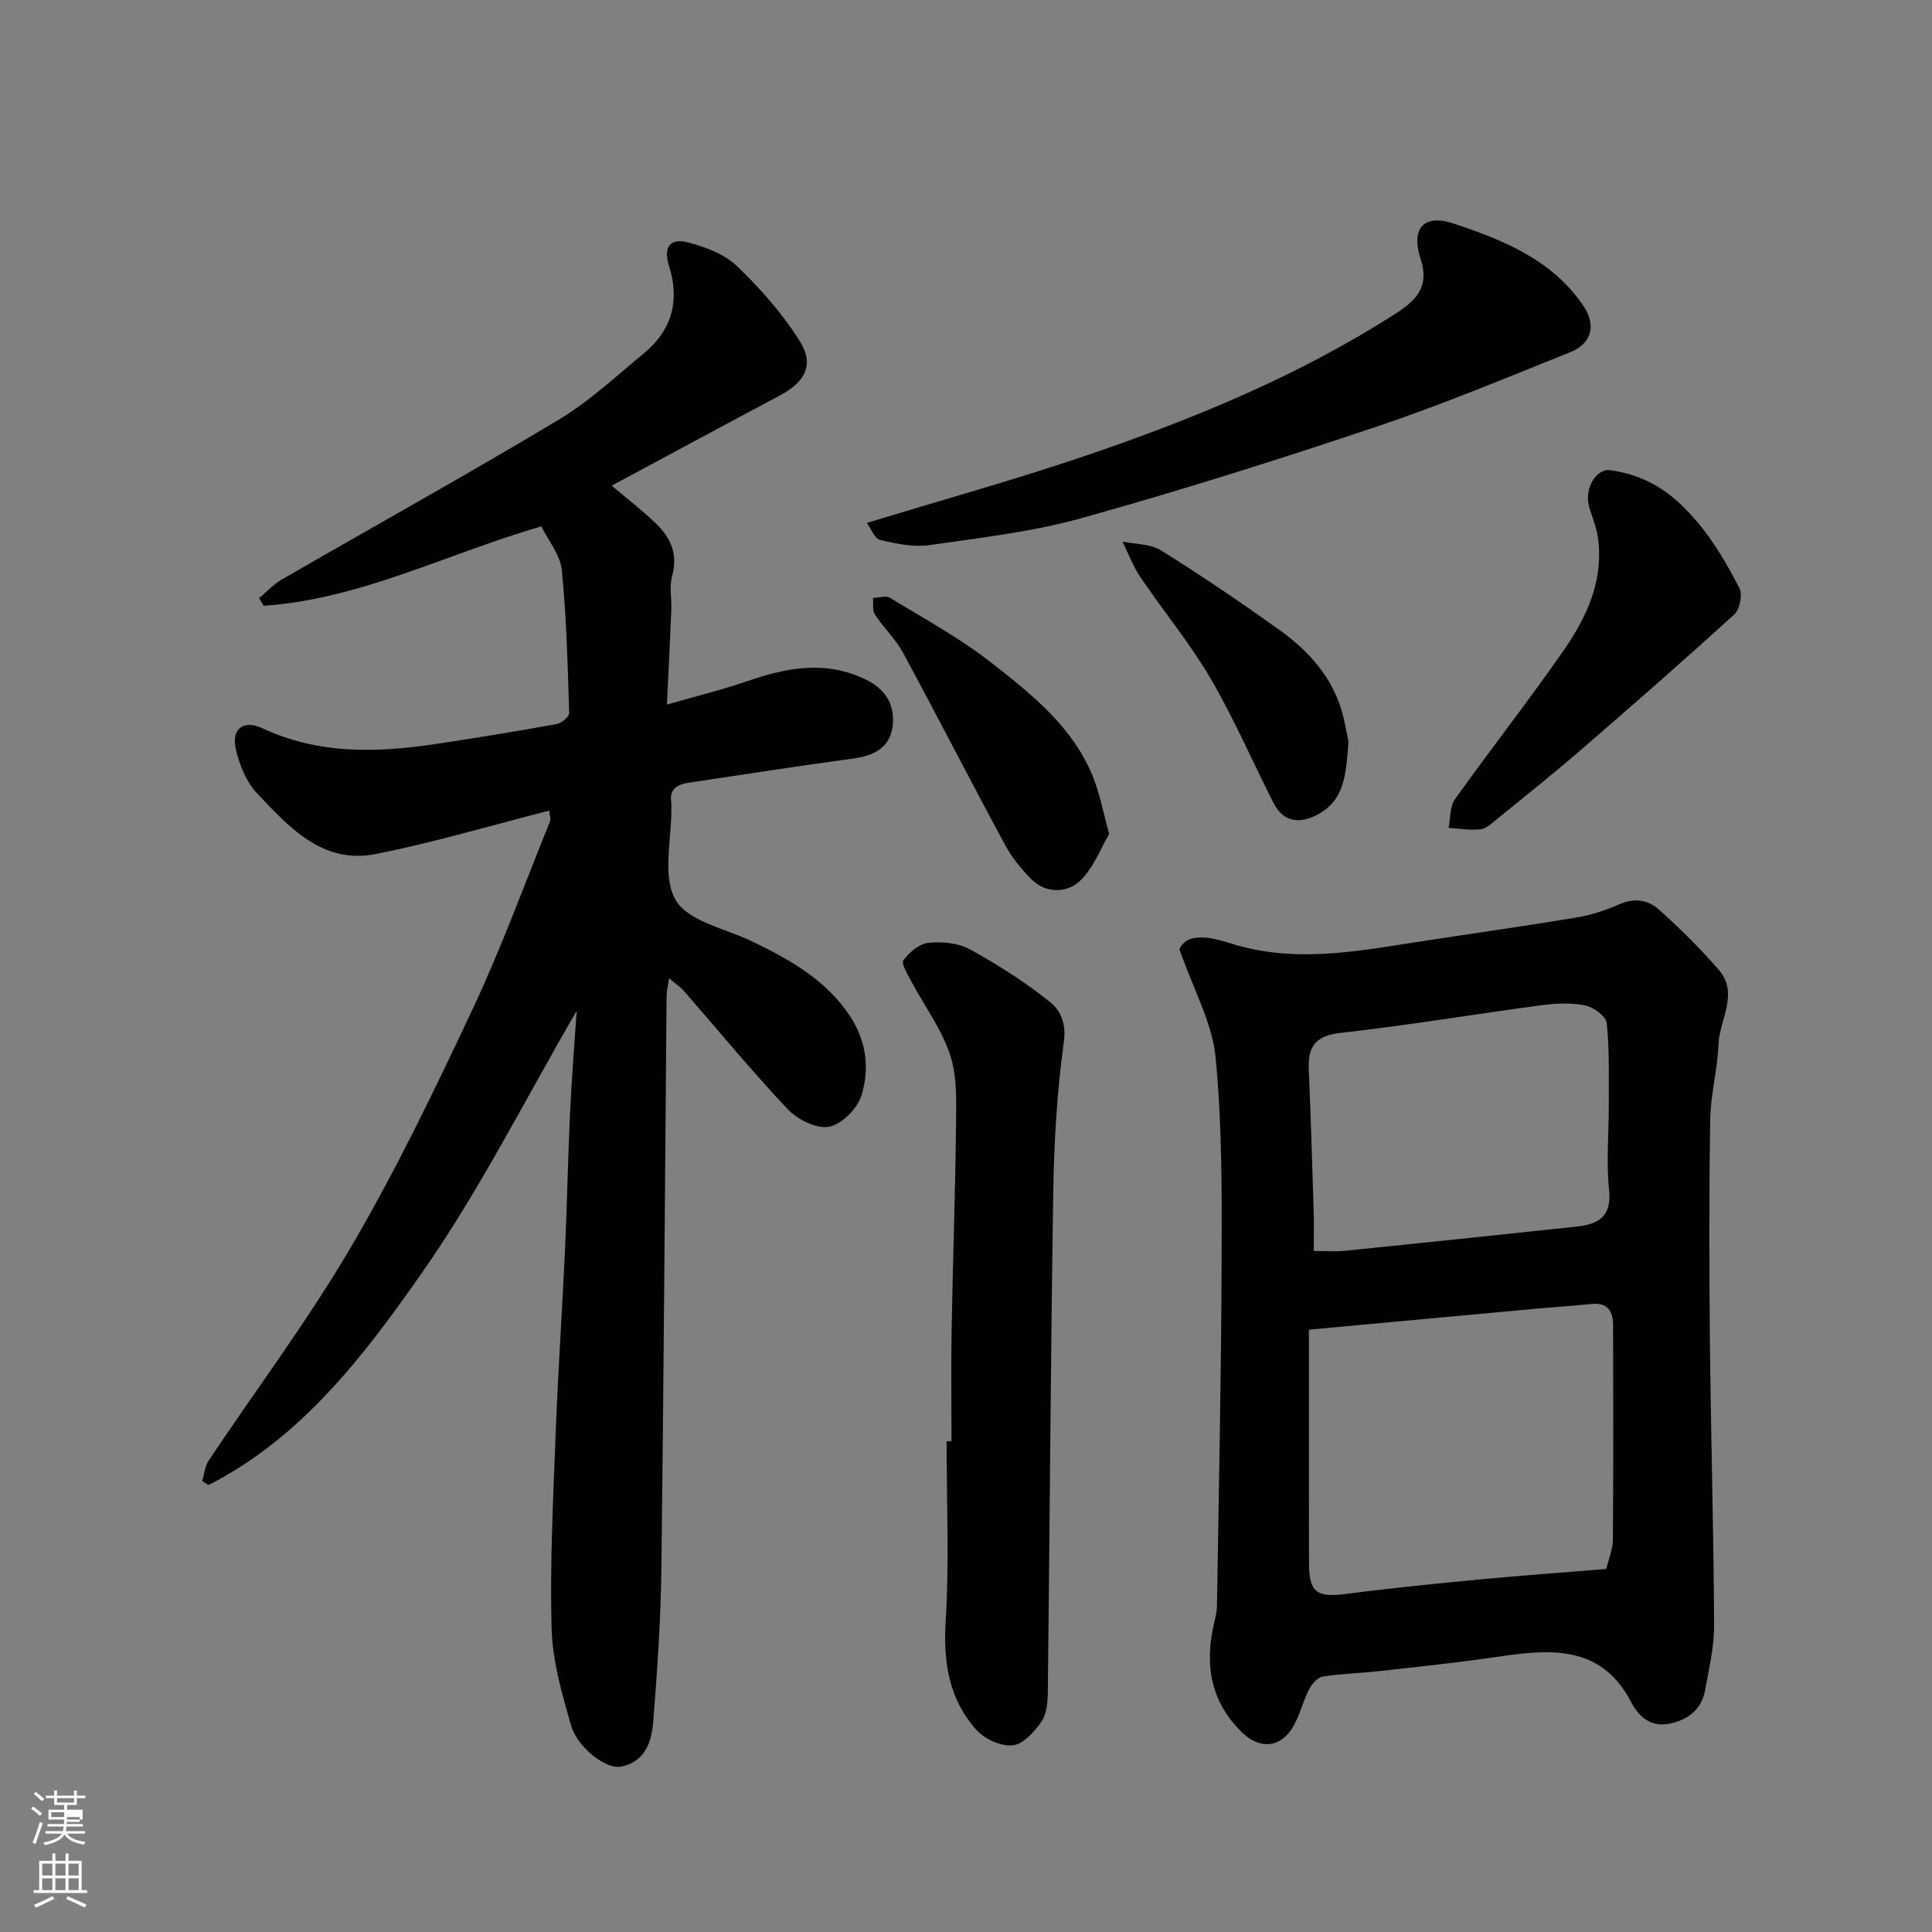
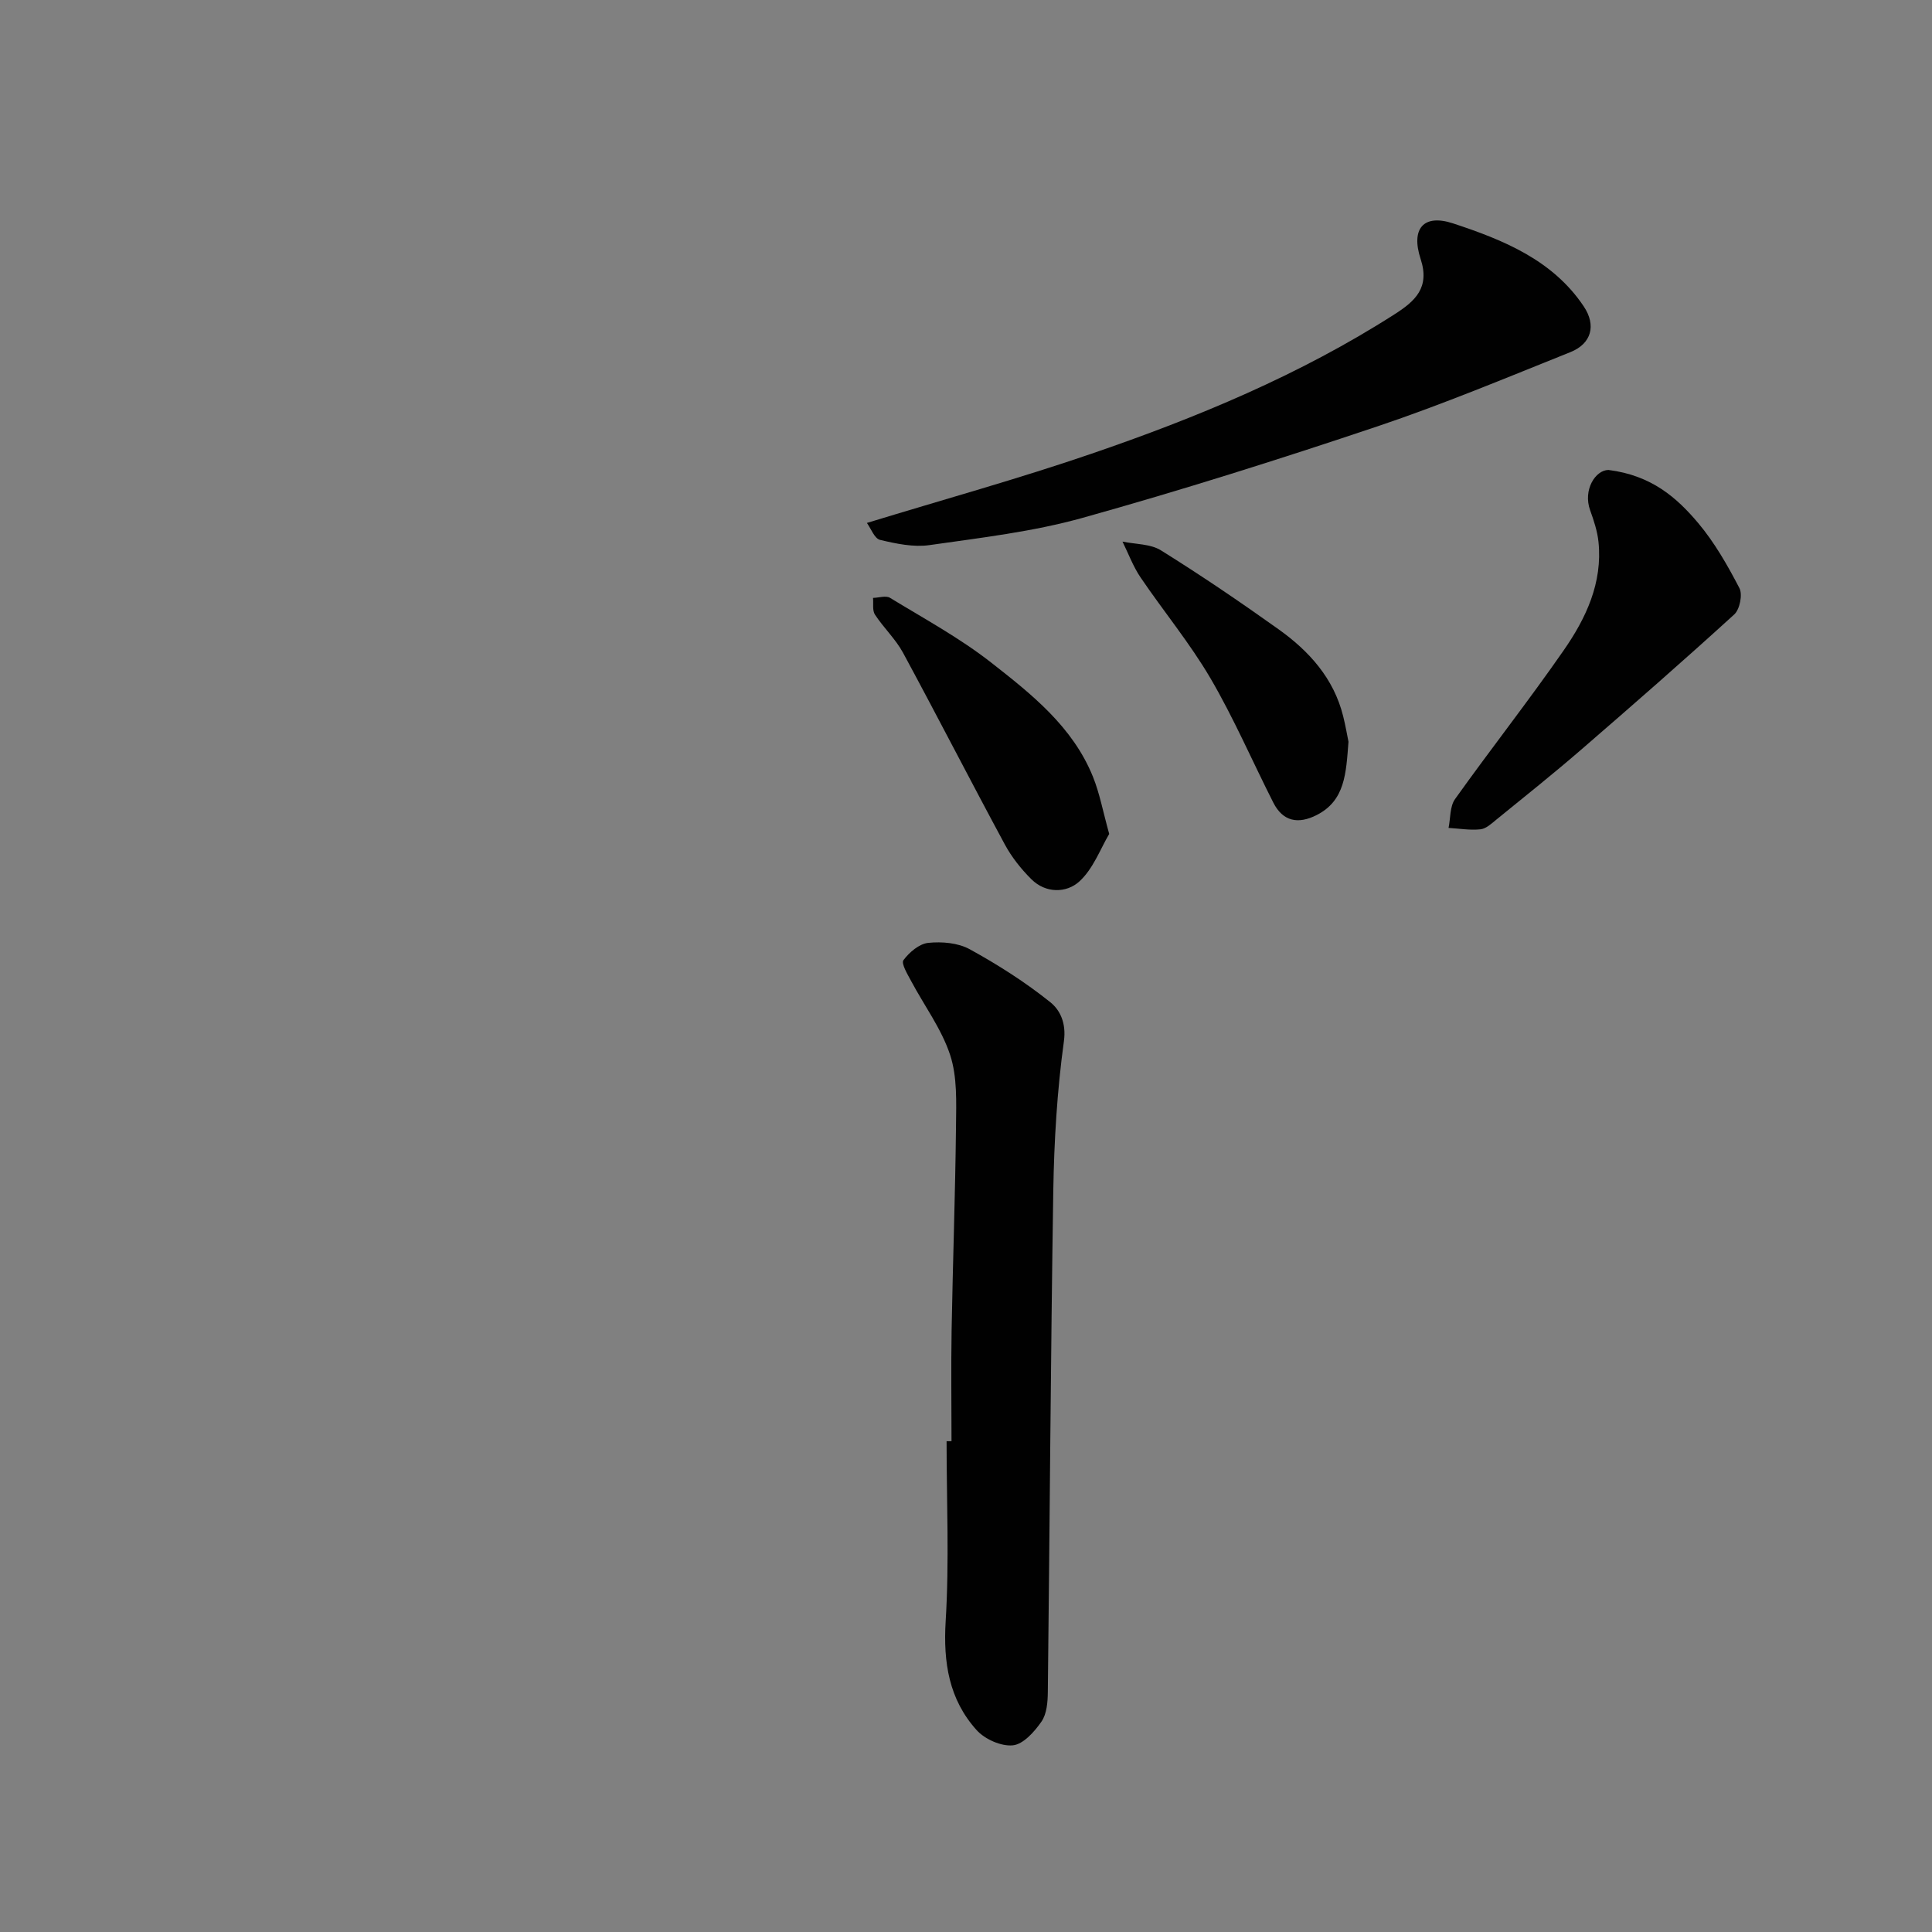
<svg xmlns="http://www.w3.org/2000/svg" enable-background="new 0 0 400 400" viewBox="0 0 400 400">
  <rect x="0" y="0" width="400" height="400" fill="#808080" stroke="none" />
-   <path d="m6.44 374.46.42-.45c.65.47 1.27.95 1.85 1.44l-.45.49c-.65-.56-1.25-1.06-1.82-1.48m.93 7.33-.63-.26c.55-1.36 1.05-2.8 1.52-4.33.19.1.38.19.59.27-.46 1.29-.95 2.73-1.48 4.32m-.38-10.38.44-.42c.43.34 1.01.82 1.74 1.44l-.49.49c-.53-.51-1.09-1.01-1.69-1.51m2.5.35h1.72v-1.04h.59v1.04h3.52v-1.04h.59v1.04h1.75v.53h-1.75v1.42h-2.03v.97h3.22v2.03h-3.24c0 .35-.01.66-.03.93h3.32v.53h-3.37c-.03.27-.08.58-.15.94h3.96v.53h-3.71c.67.92 1.93 1.48 3.79 1.68-.13.24-.23.44-.29.59-2.13-.38-3.48-1.08-4.04-2.12-.43.97-1.77 1.72-4.03 2.23-.09-.19-.2-.37-.33-.55 2.1-.42 3.37-1.03 3.81-1.83h-3.36v-.53h3.58c.08-.29.13-.61.16-.94h-3.33v-.53h3.39c.02-.27.04-.58.04-.93h-3.23v-2.03h3.25v-.97h-2.07v-1.42h-1.73zm1.12 3.44v1h2.65c.01-.3.02-.44.01-.4v-.25-.35zm1.19-2h3.52v-.91h-3.52zm4.71 3h-2.63v.59c0 .15-.01.28-.01.4h2.64v-1.99z" fill="#fbfcfa" />
-   <path d="m13.56 383.74h.63v1.52h2.72v6.07h1.13v.6h-11.06v-.6h1.13v-6.07h2.73v-1.52h.63v1.52h2.1v-1.52zm-2.69 8.83.38.56c-1.24.63-2.53 1.25-3.85 1.85-.1-.21-.21-.42-.34-.63 1.36-.55 2.63-1.15 3.81-1.78m-2.13-4.27h2.1v-2.45h-2.1zm0 3.04h2.1v-2.46h-2.1zm2.72-3.04h2.1v-2.45h-2.1zm0 3.04h2.1v-2.46h-2.1zm6.07 3.6c-1.41-.71-2.7-1.3-3.86-1.78l.35-.56c1.45.62 2.75 1.19 3.88 1.72zm-1.25-9.09h-2.1v2.45h2.1zm-2.09 5.49h2.1v-2.46h-2.1z" fill="#fbfcfa" />
  <g fill="#010101">
-     <path d="m113.7 167.84c-12.23 3.11-23.93 6.59-35.85 8.97-11.07 2.21-18-5.56-24.66-12.6-2.2-2.33-3.6-5.82-4.35-9.02-1.02-4.31 1.57-6.25 5.5-4.41 11.56 5.42 23.61 5.09 35.78 3.27 8.4-1.25 16.78-2.64 25.13-4.14 1.01-.18 2.61-1.52 2.59-2.28-.31-9.89-.54-19.8-1.53-29.64-.32-3.14-2.79-6.06-4.24-9.01-19.56 5.68-37.44 15.07-57.49 16.44-.31-.53-.62-1.06-.93-1.58 1.55-1.3 2.95-2.85 4.68-3.85 19.08-11.02 38.36-21.72 57.26-33.04 6.41-3.84 12-9.08 17.8-13.87 5.74-4.74 7.38-10.93 5.14-17.95-1.24-3.89.14-5.9 3.81-4.96 3.64.93 7.64 2.42 10.26 4.94 4.89 4.7 9.51 9.93 13.07 15.67 2.97 4.79.94 8.37-4.2 11.1-11.52 6.12-22.99 12.32-34.82 18.67 3.3 2.8 6.37 5.15 9.14 7.82 3.06 2.94 4.63 6.39 3.36 10.92-.61 2.17-.06 4.64-.16 6.97-.25 6.07-.56 12.13-.91 19.61 5.97-1.72 11.4-3.04 16.66-4.85 8.23-2.84 16.31-4.37 24.62-.27 4.09 2.02 5.95 5.27 5.46 9.51-.53 4.59-3.93 6.22-8.25 6.8-11.34 1.54-22.64 3.29-33.96 4.99-2.33.35-4.12 1.29-3.62 4.17.06.32 0 .67.01 1 .08 6.49-1.95 14.21.88 19.11 2.58 4.47 10.42 5.94 15.98 8.64 7.88 3.83 15.41 8.05 20.33 15.73 3.25 5.07 3.83 10.72 2.17 16.09-.84 2.72-4.07 5.99-6.69 6.49-2.6.49-6.56-1.49-8.59-3.64-7.46-7.89-14.36-16.31-21.51-24.5-.72-.83-1.69-1.45-3.05-2.6-.23 1.62-.5 2.66-.51 3.71-.35 39.6-.59 79.2-1.08 118.8-.13 10.39-.85 20.78-1.66 31.15-.33 4.24-1.53 8.54-6.71 9.56-3.02.6-8.97-3.82-10.34-8.58-1.88-6.53-3.84-13.3-4.02-20.01-.36-13.42.33-26.87.84-40.3.48-12.71 1.35-25.41 1.94-38.11.43-9.43.6-18.87 1.04-28.3.33-7.09.91-14.17 1.37-21.17-10.58 18.17-19.97 36.96-31.87 54-12 17.18-24.92 34.26-44.34 44.17-.44-.28-.87-.56-1.31-.84.43-1.42.54-3.04 1.33-4.22 9.87-14.79 20.6-29.07 29.57-44.39 9.3-15.87 17.31-32.55 25.14-49.22 5.95-12.66 10.74-25.86 16-38.83.16-.4-.08-.95-.21-2.12z" />
-     <path d="m244.19 196.55c1.65-3.84 7.17-2.33 10.63-1.23 12.95 4.1 25.56 1.73 38.31-.25 11.13-1.72 22.29-3.29 33.4-5.13 3.01-.5 6.01-1.52 8.81-2.75 3.06-1.35 5.91-.85 8.08 1.09 4.38 3.92 8.59 8.07 12.43 12.51 4.25 4.92.15 10.27-.05 15.41-.2 5.21-1.64 10.38-1.72 15.58-.25 15.32-.21 30.64-.06 45.96.2 19.59.77 39.17.87 58.76.02 4.51-1.08 9.04-1.89 13.53-.72 4.01-3.73 6.13-7.36 6.84-3.59.71-6.2-1.12-7.93-4.47-6.21-11.95-16.8-10.99-27.71-9.37-8.1 1.2-16.24 2.03-24.38 2.95-3.92.44-7.88.52-11.77 1.14-1.07.17-2.25 1.54-2.82 2.64-1.25 2.45-1.88 5.24-3.24 7.62-2.57 4.49-6.9 4.92-10.6 1.33-6.49-6.28-7.82-13.91-5.88-22.4.29-1.27.63-2.57.65-3.85.37-23.58.88-47.17.96-70.75.05-14.26.13-28.58-1.24-42.74-.67-7.14-4.54-13.98-7.49-22.42zm26.81 78.74c0 16.37-.01 32.29.01 48.21.01 6.25 1.58 7.31 7.82 6.49 9.11-1.19 18.25-2.1 27.39-2.97 8.82-.84 17.66-1.47 26.36-2.18.53-2.28 1.34-4.18 1.35-6.08.11-14.83.08-29.66.04-44.49-.01-2.87-1.21-4.65-4.52-4.3-3.92.42-7.87.66-11.8 1.02-15.03 1.38-30.07 2.77-46.65 4.3zm1-16.29c2.46 0 4.43.17 6.36-.03 15.98-1.63 31.96-3.3 47.94-5 4.53-.48 7.45-1.99 6.84-7.67-.61-5.76-.04-11.63-.06-17.46-.02-5.68.16-11.4-.42-17.03-.14-1.4-2.71-3.27-4.43-3.63-2.87-.6-6-.47-8.95-.08-13.92 1.86-27.79 4.19-41.74 5.75-5.24.59-6.78 2.86-6.57 7.59.42 9.75.71 19.51 1.01 29.27.09 2.62.02 5.24.02 8.29z" />
    <path d="m197 298.38c0-7.66-.11-15.32.02-22.98.25-14.09.76-28.18.91-42.27.05-4.92.28-10.15-1.21-14.7-1.78-5.41-5.36-10.21-8.08-15.32-.75-1.4-2.1-3.64-1.59-4.32 1.21-1.63 3.27-3.39 5.14-3.58 2.82-.29 6.16-.01 8.58 1.32 5.83 3.2 11.51 6.82 16.69 10.97 1.99 1.6 3.33 4.28 2.81 8.08-1.41 10.25-2.03 20.66-2.2 31.02-.54 34.57-.73 69.14-1.13 103.71-.02 2.08-.21 4.53-1.31 6.12-1.45 2.1-3.76 4.7-5.92 4.92-2.42.25-5.82-1.26-7.52-3.16-5.71-6.34-6.92-13.98-6.4-22.55.76-12.38.19-24.83.19-37.25.35-.01.68-.01 1.02-.01z" />
    <path d="m179.48 108.27c16.08-4.92 31.42-9.16 46.44-14.31 21.89-7.5 43.22-16.35 62.82-28.9 4.23-2.71 7.35-5.48 5.38-11.46-2.03-6.2.55-9.38 6.72-7.35 10.29 3.39 20.62 7.53 27.08 17.22 2.59 3.89 1.59 7.69-2.8 9.44-13.28 5.32-26.5 10.85-40.04 15.4-20.16 6.77-40.45 13.18-60.92 18.9-10.31 2.88-21.1 4.13-31.73 5.65-3.3.47-6.89-.29-10.21-1.08-1.16-.26-1.88-2.33-2.74-3.51z" />
    <path d="m333.02 97.3c8.9 1.12 14.13 5.72 18.57 10.99 3.4 4.04 6.09 8.77 8.54 13.48.69 1.32.07 4.4-1.07 5.44-10.45 9.53-21.1 18.84-31.8 28.09-5.7 4.93-11.6 9.63-17.45 14.39-1 .82-2.14 1.89-3.3 2.01-2.17.23-4.4-.16-6.6-.29.41-2.01.25-4.44 1.34-5.97 7.39-10.36 15.27-20.38 22.52-30.83 4.6-6.62 8.05-13.95 7.18-22.42-.23-2.21-.96-4.41-1.72-6.52-1.54-4.21 1.08-8.36 3.79-8.37z" />
    <path d="m229.65 172.66c-1.81 3.03-3.3 7.23-6.21 9.86-2.62 2.37-6.91 2.5-9.91-.49-2.12-2.11-4.07-4.56-5.49-7.19-7.12-13.19-13.95-26.52-21.08-39.7-1.54-2.84-4.02-5.16-5.81-7.89-.57-.87-.29-2.29-.4-3.46 1.19-.03 2.66-.53 3.51-.02 7.08 4.32 14.44 8.31 20.94 13.4 8.37 6.55 16.9 13.29 21.08 23.64 1.39 3.44 2.06 7.15 3.37 11.85z" />
    <path d="m279.19 153.57c-.51 6.55-.68 12.2-6.63 15.2-3.75 1.89-6.93 1.35-8.93-2.59-4.35-8.58-8.17-17.46-13.01-25.74-4.27-7.29-9.72-13.87-14.48-20.89-1.54-2.27-2.51-4.93-3.74-7.42 2.68.57 5.79.45 7.97 1.82 8.28 5.16 16.37 10.65 24.32 16.32 6.34 4.52 11.45 10.16 13.4 18.02.51 2.05.86 4.12 1.1 5.28z" />
  </g>
</svg>